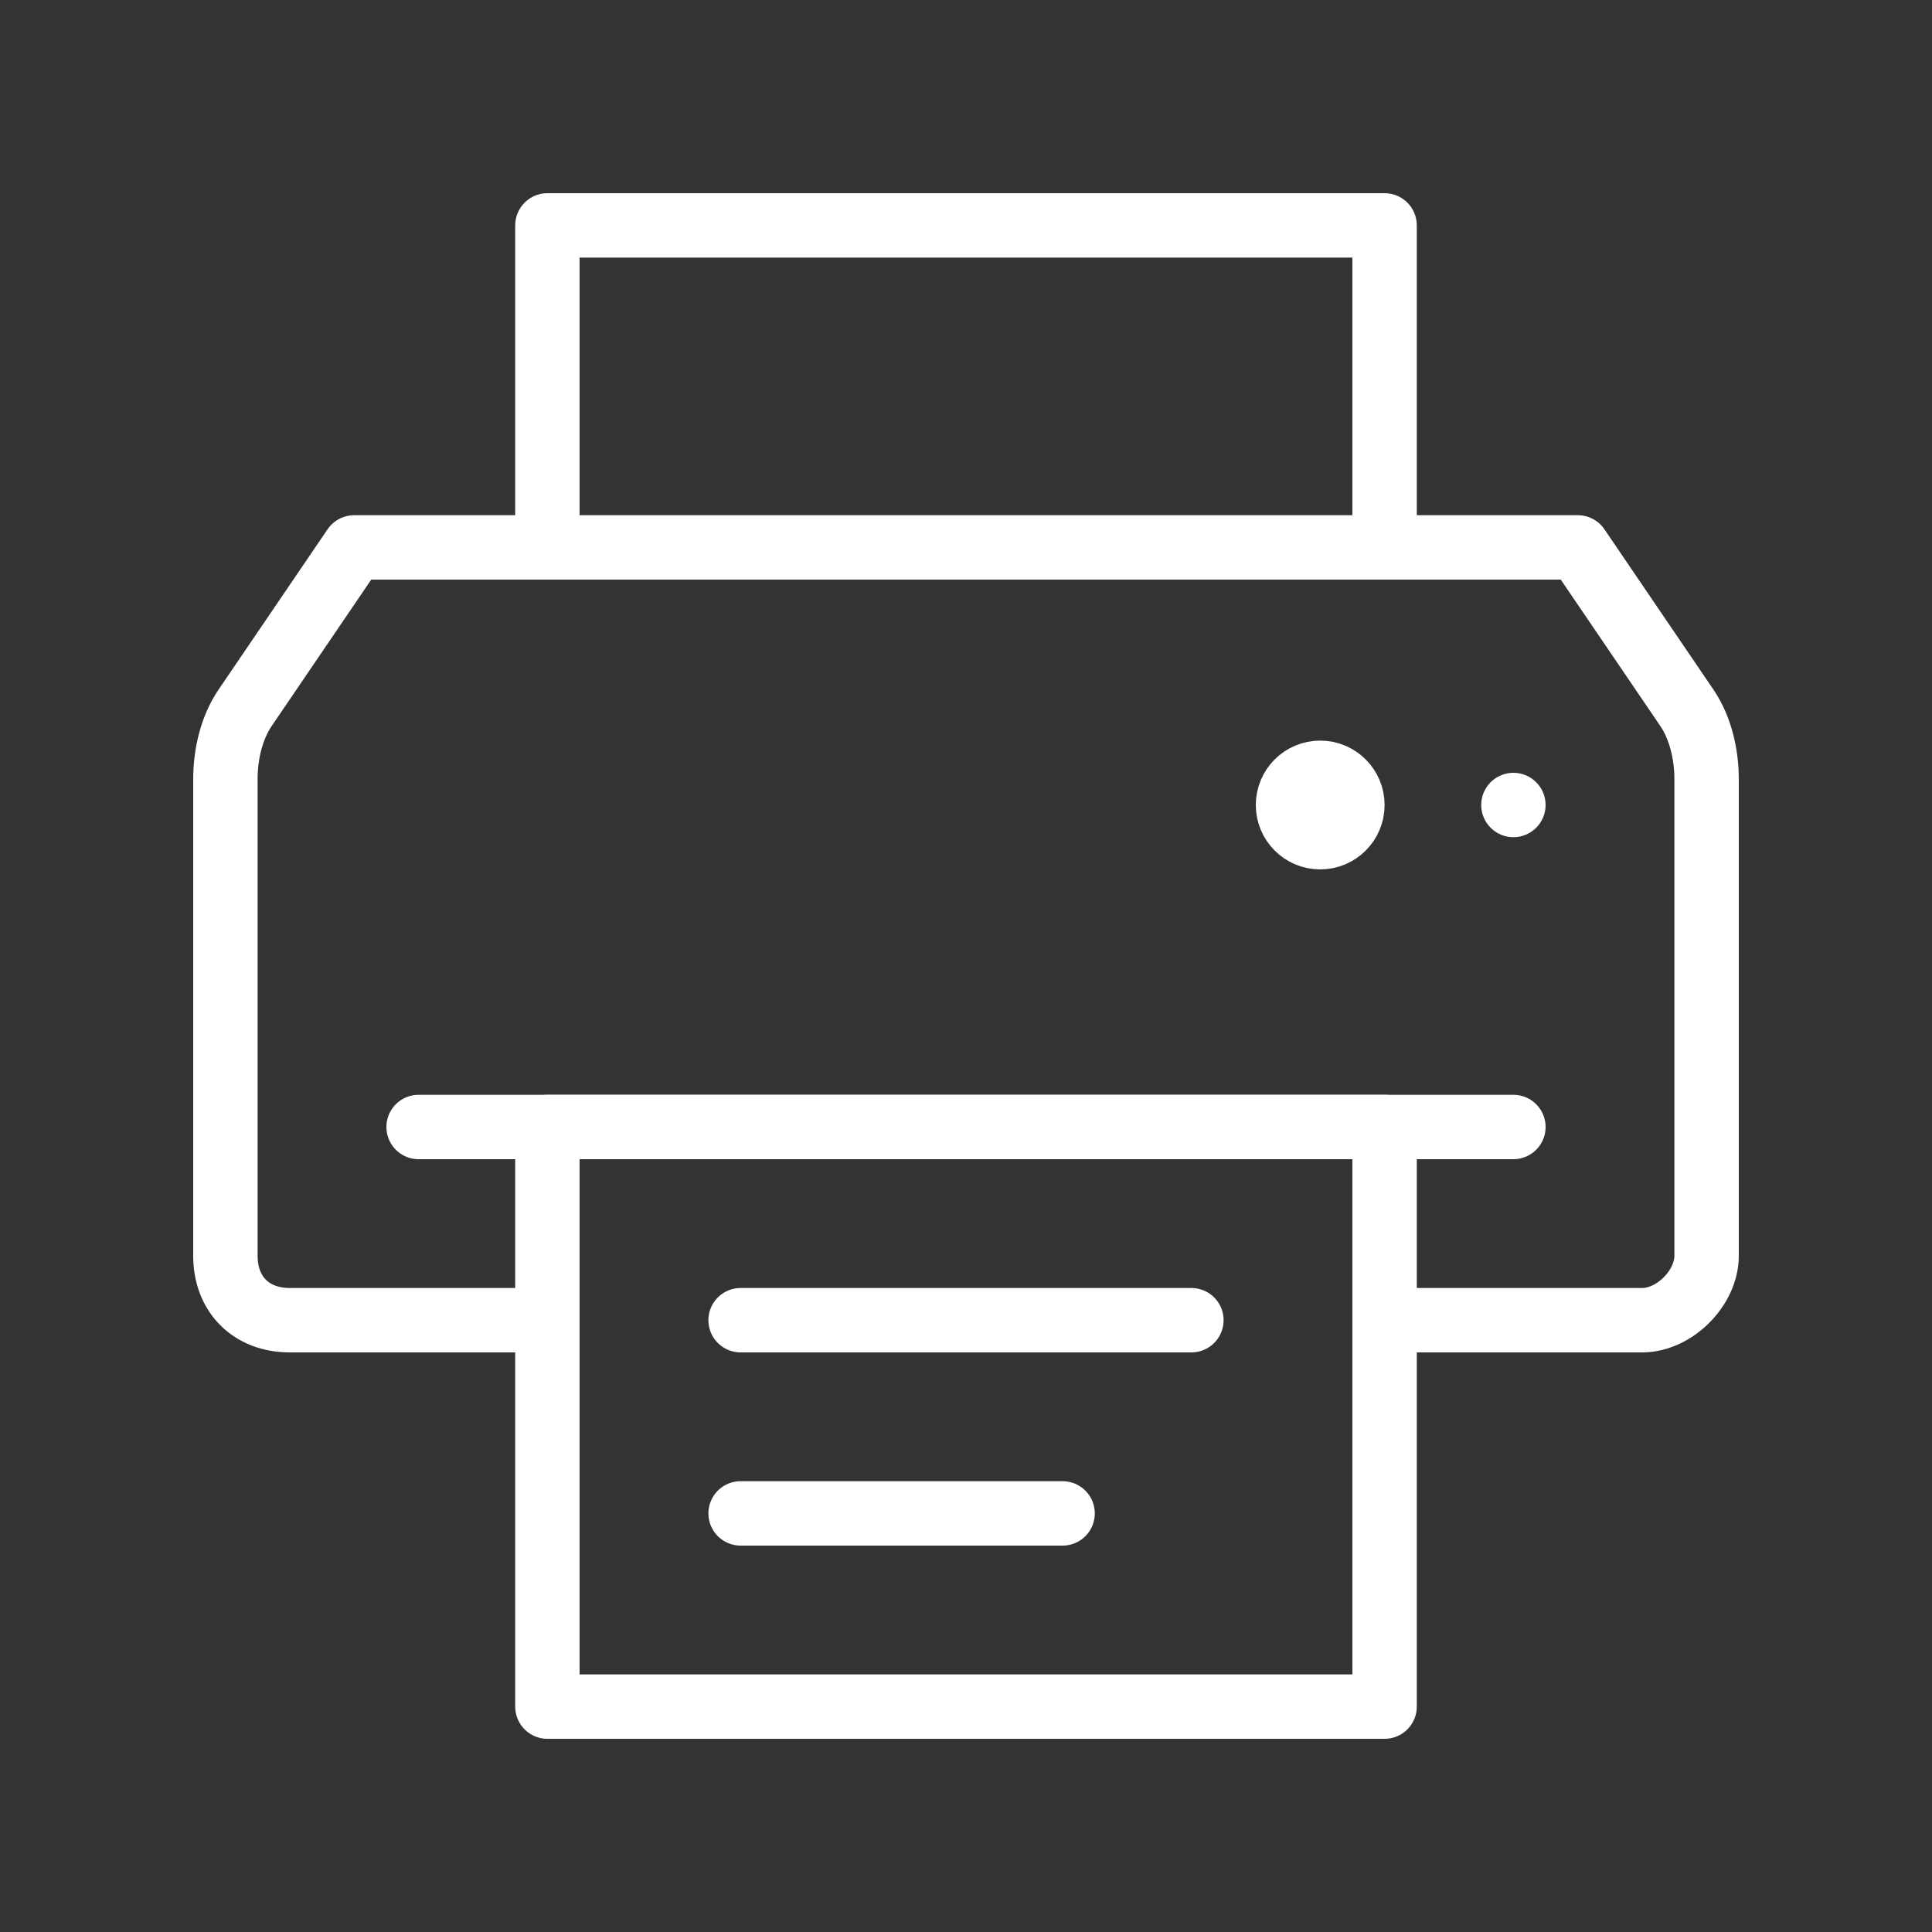
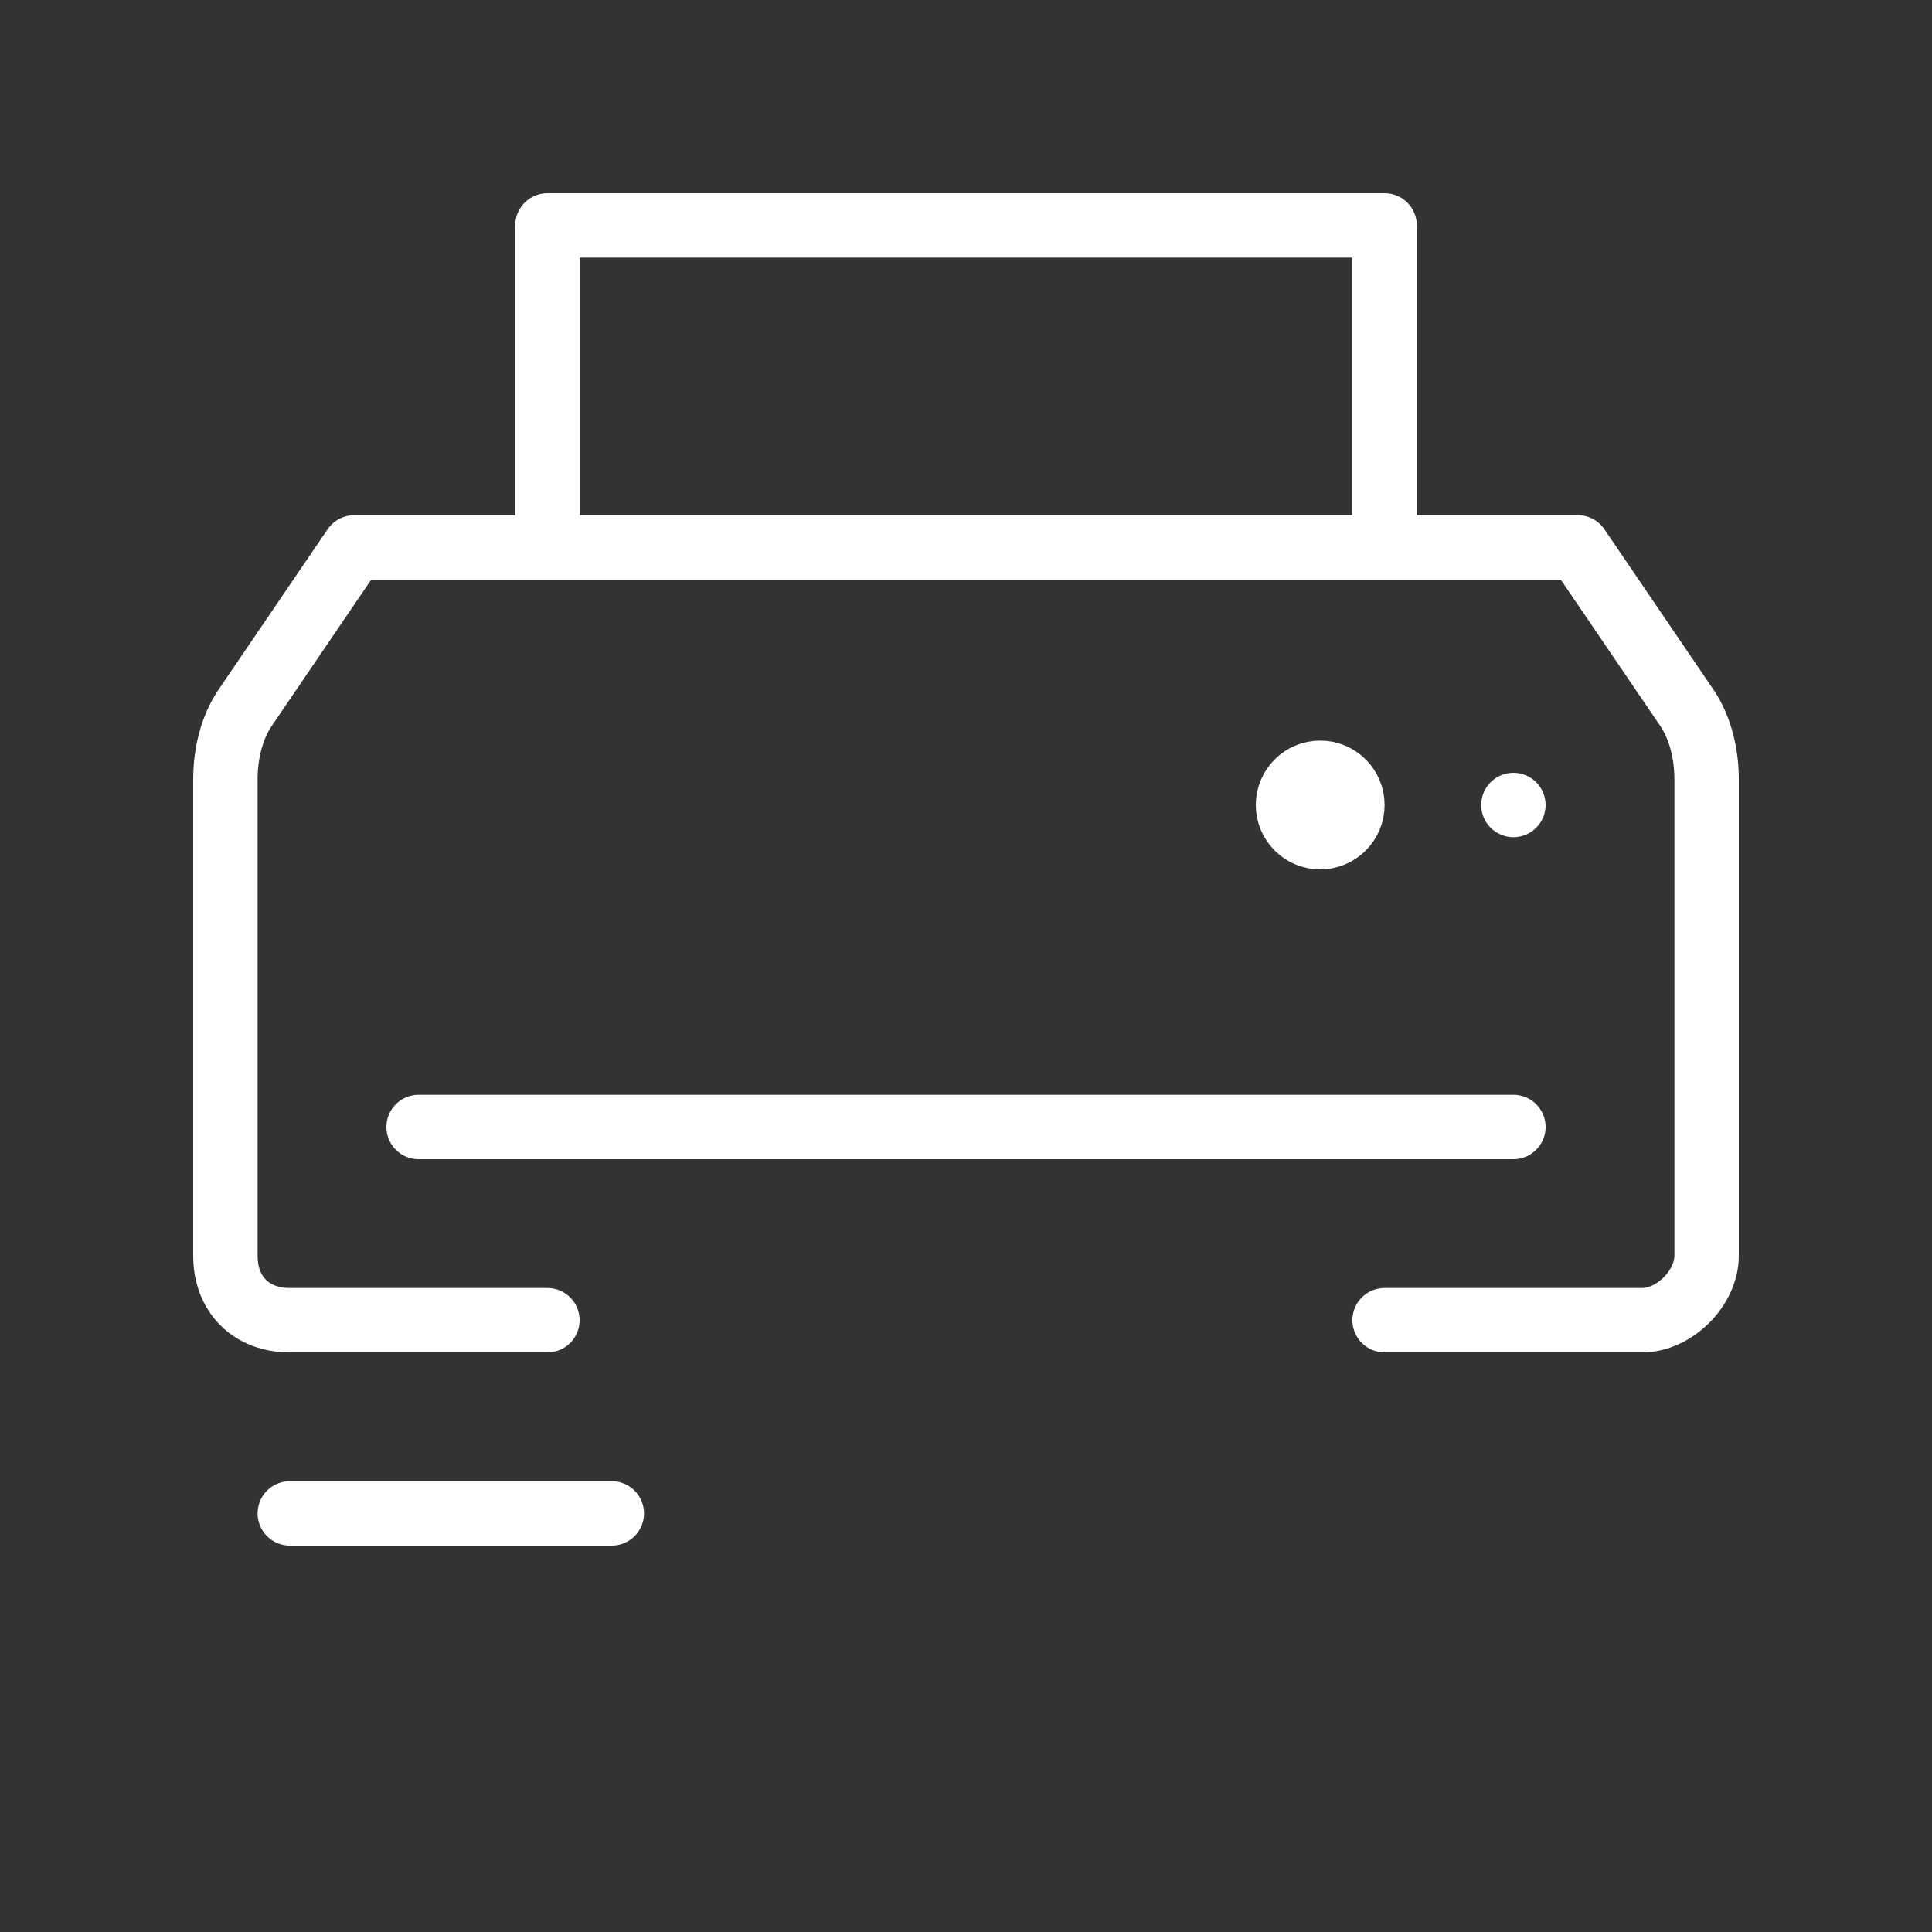
<svg xmlns="http://www.w3.org/2000/svg" viewBox="0 0 30 30">
  <rect x="0" y="0" width="30" height="30" fill="#333333" stroke="none" />
  <path fill="none" stroke="#fff" stroke-linecap="round" stroke-linejoin="round" d="M21.5 20.5h4c.5 0 1-.5 1-1v-7.4c0-.4-.1-.8-.3-1.1l-1.7-2.5h-19L3.8 11c-.2.3-.3.7-.3 1.1v7.4c0 .6.4 1 1 1h4m0-17h13v5h-13z" />
-   <path fill="none" stroke="#fff" stroke-linecap="round" stroke-linejoin="round" d="M8.5 17.5h13v9h-13z" />
-   <path fill="#fff" stroke="#fff" stroke-linecap="round" stroke-linejoin="round" d="M11.5 20.5h7m-7 3h5" />
+   <path fill="#fff" stroke="#fff" stroke-linecap="round" stroke-linejoin="round" d="M11.5 20.5m-7 3h5" />
  <circle cx="20.5" cy="12.5" r=".5" fill="#fff" stroke="#fff" stroke-miterlimit="10" />
  <circle cx="23.5" cy="12.5" r=".5" fill="#fff" />
  <path fill="#fff" stroke="#fff" stroke-linecap="round" stroke-linejoin="round" d="M6.5 17.5h17" />
</svg>